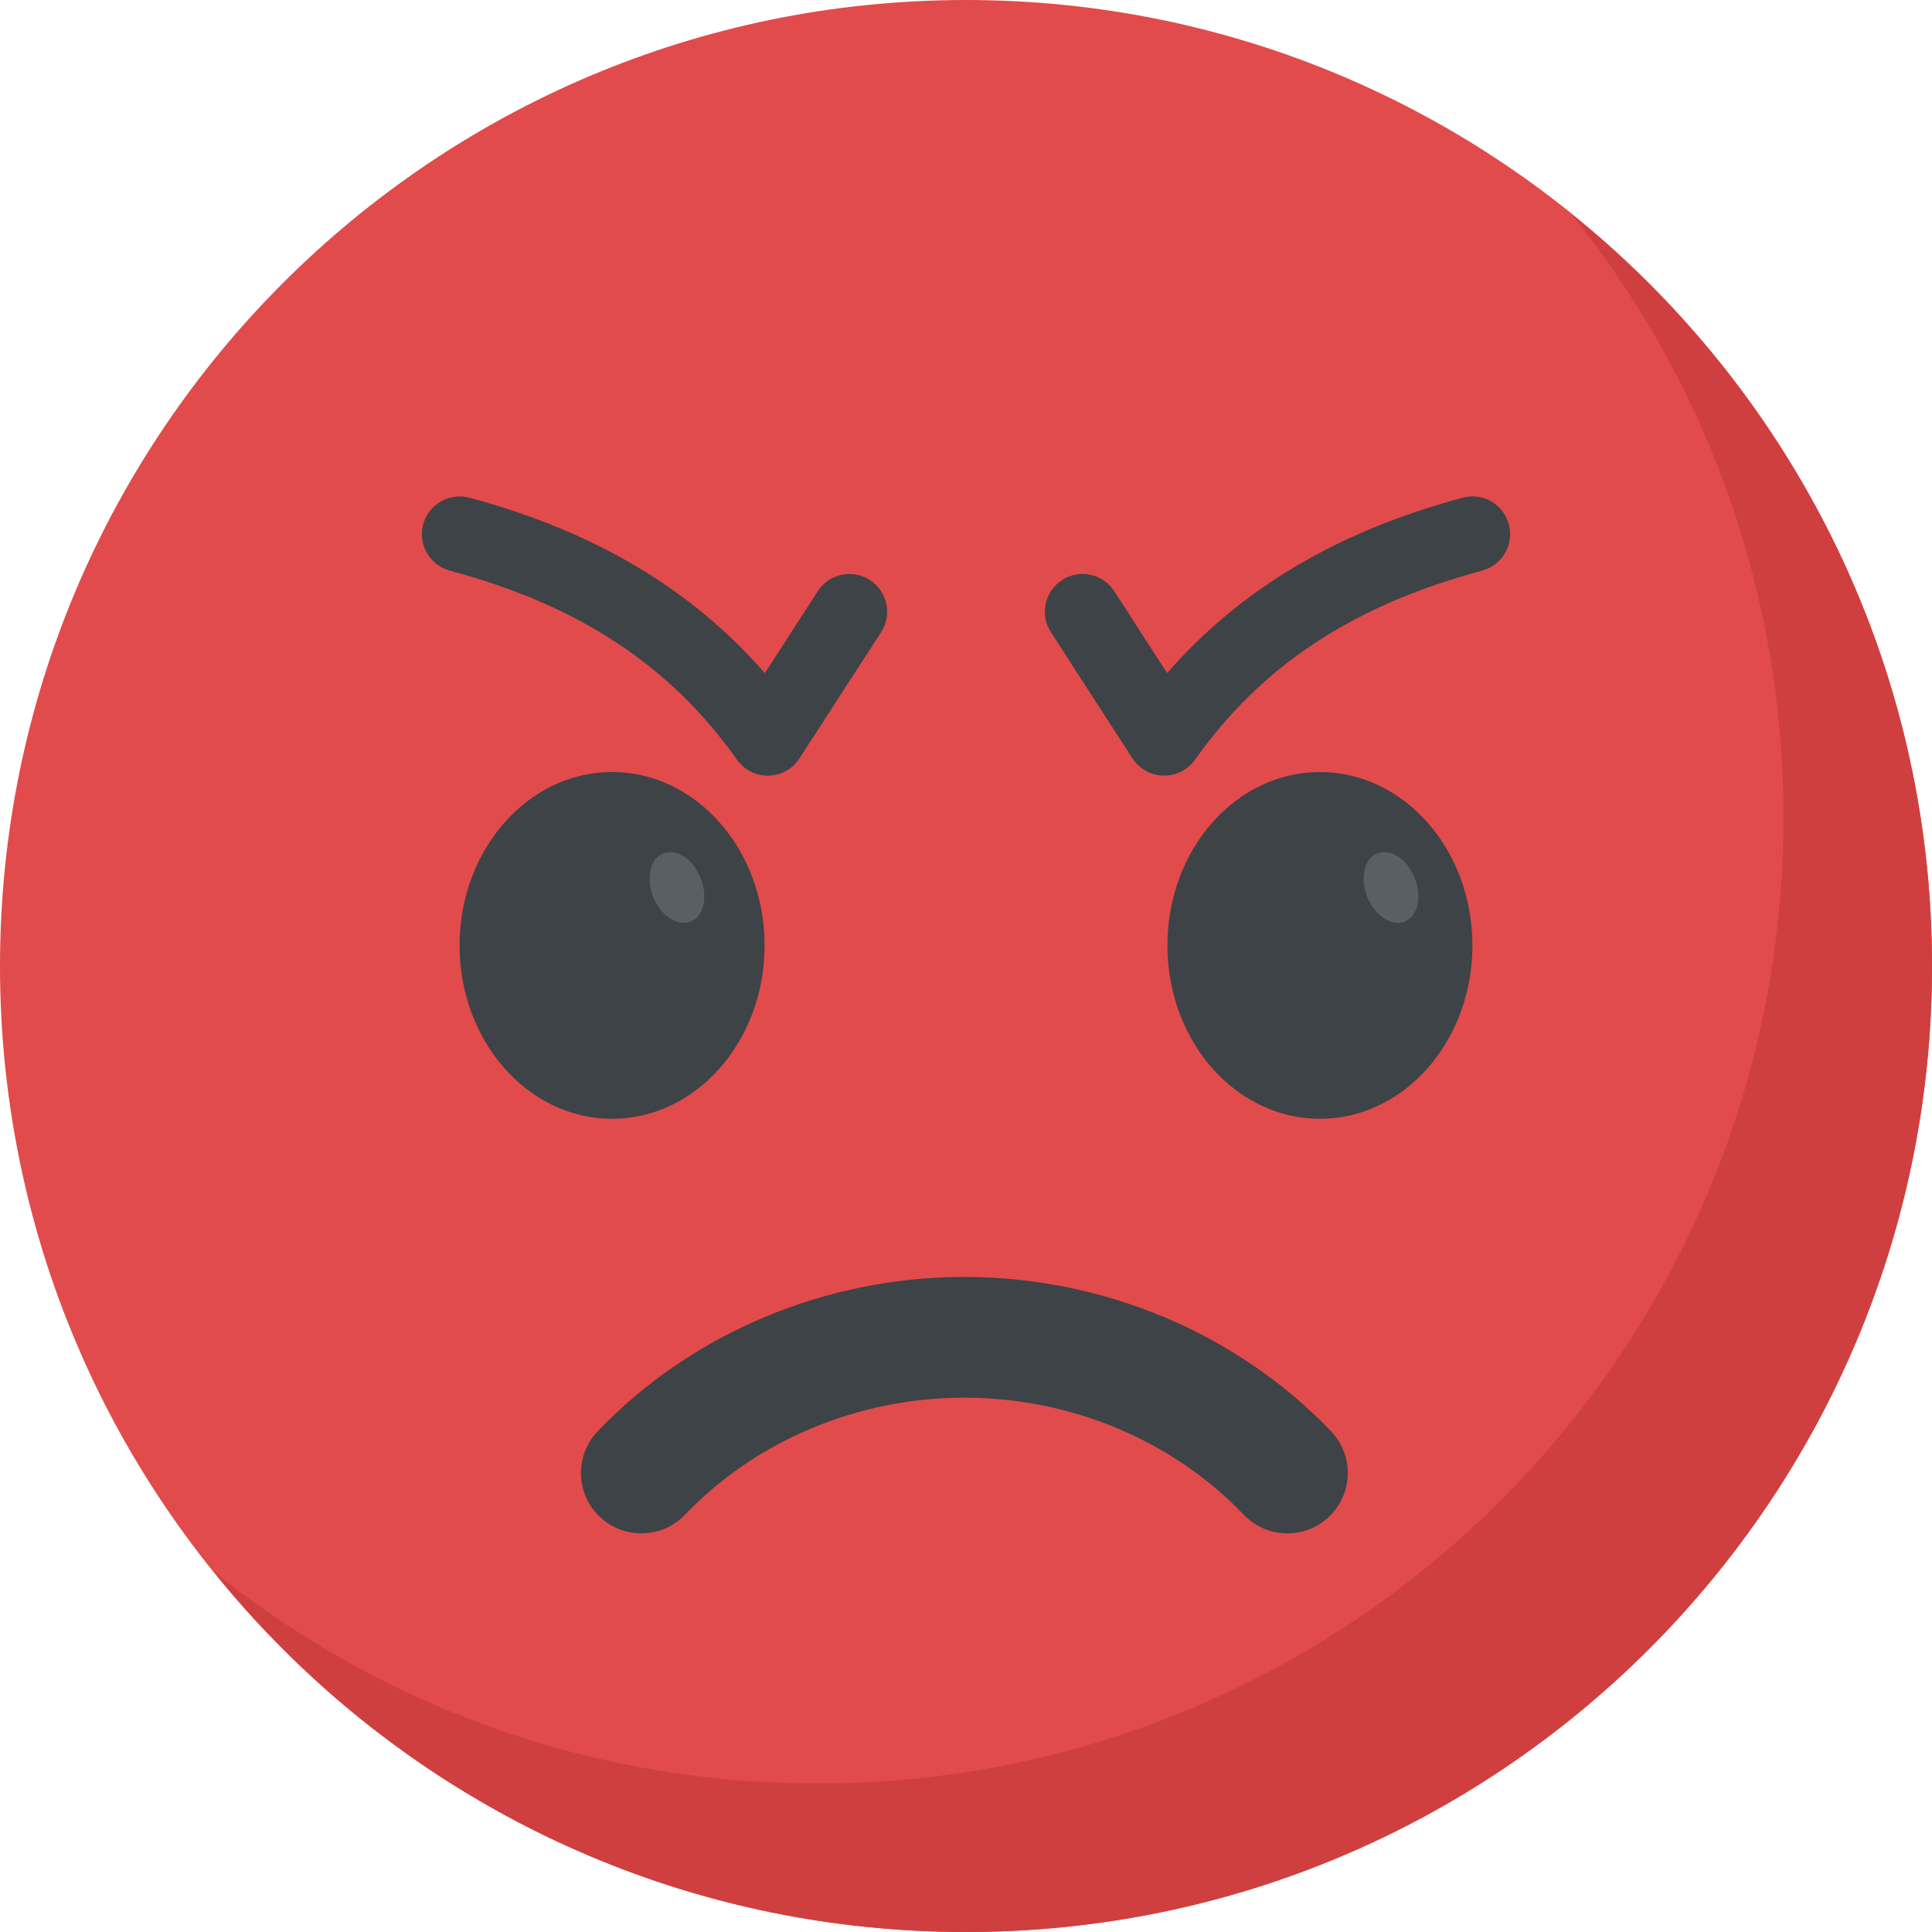
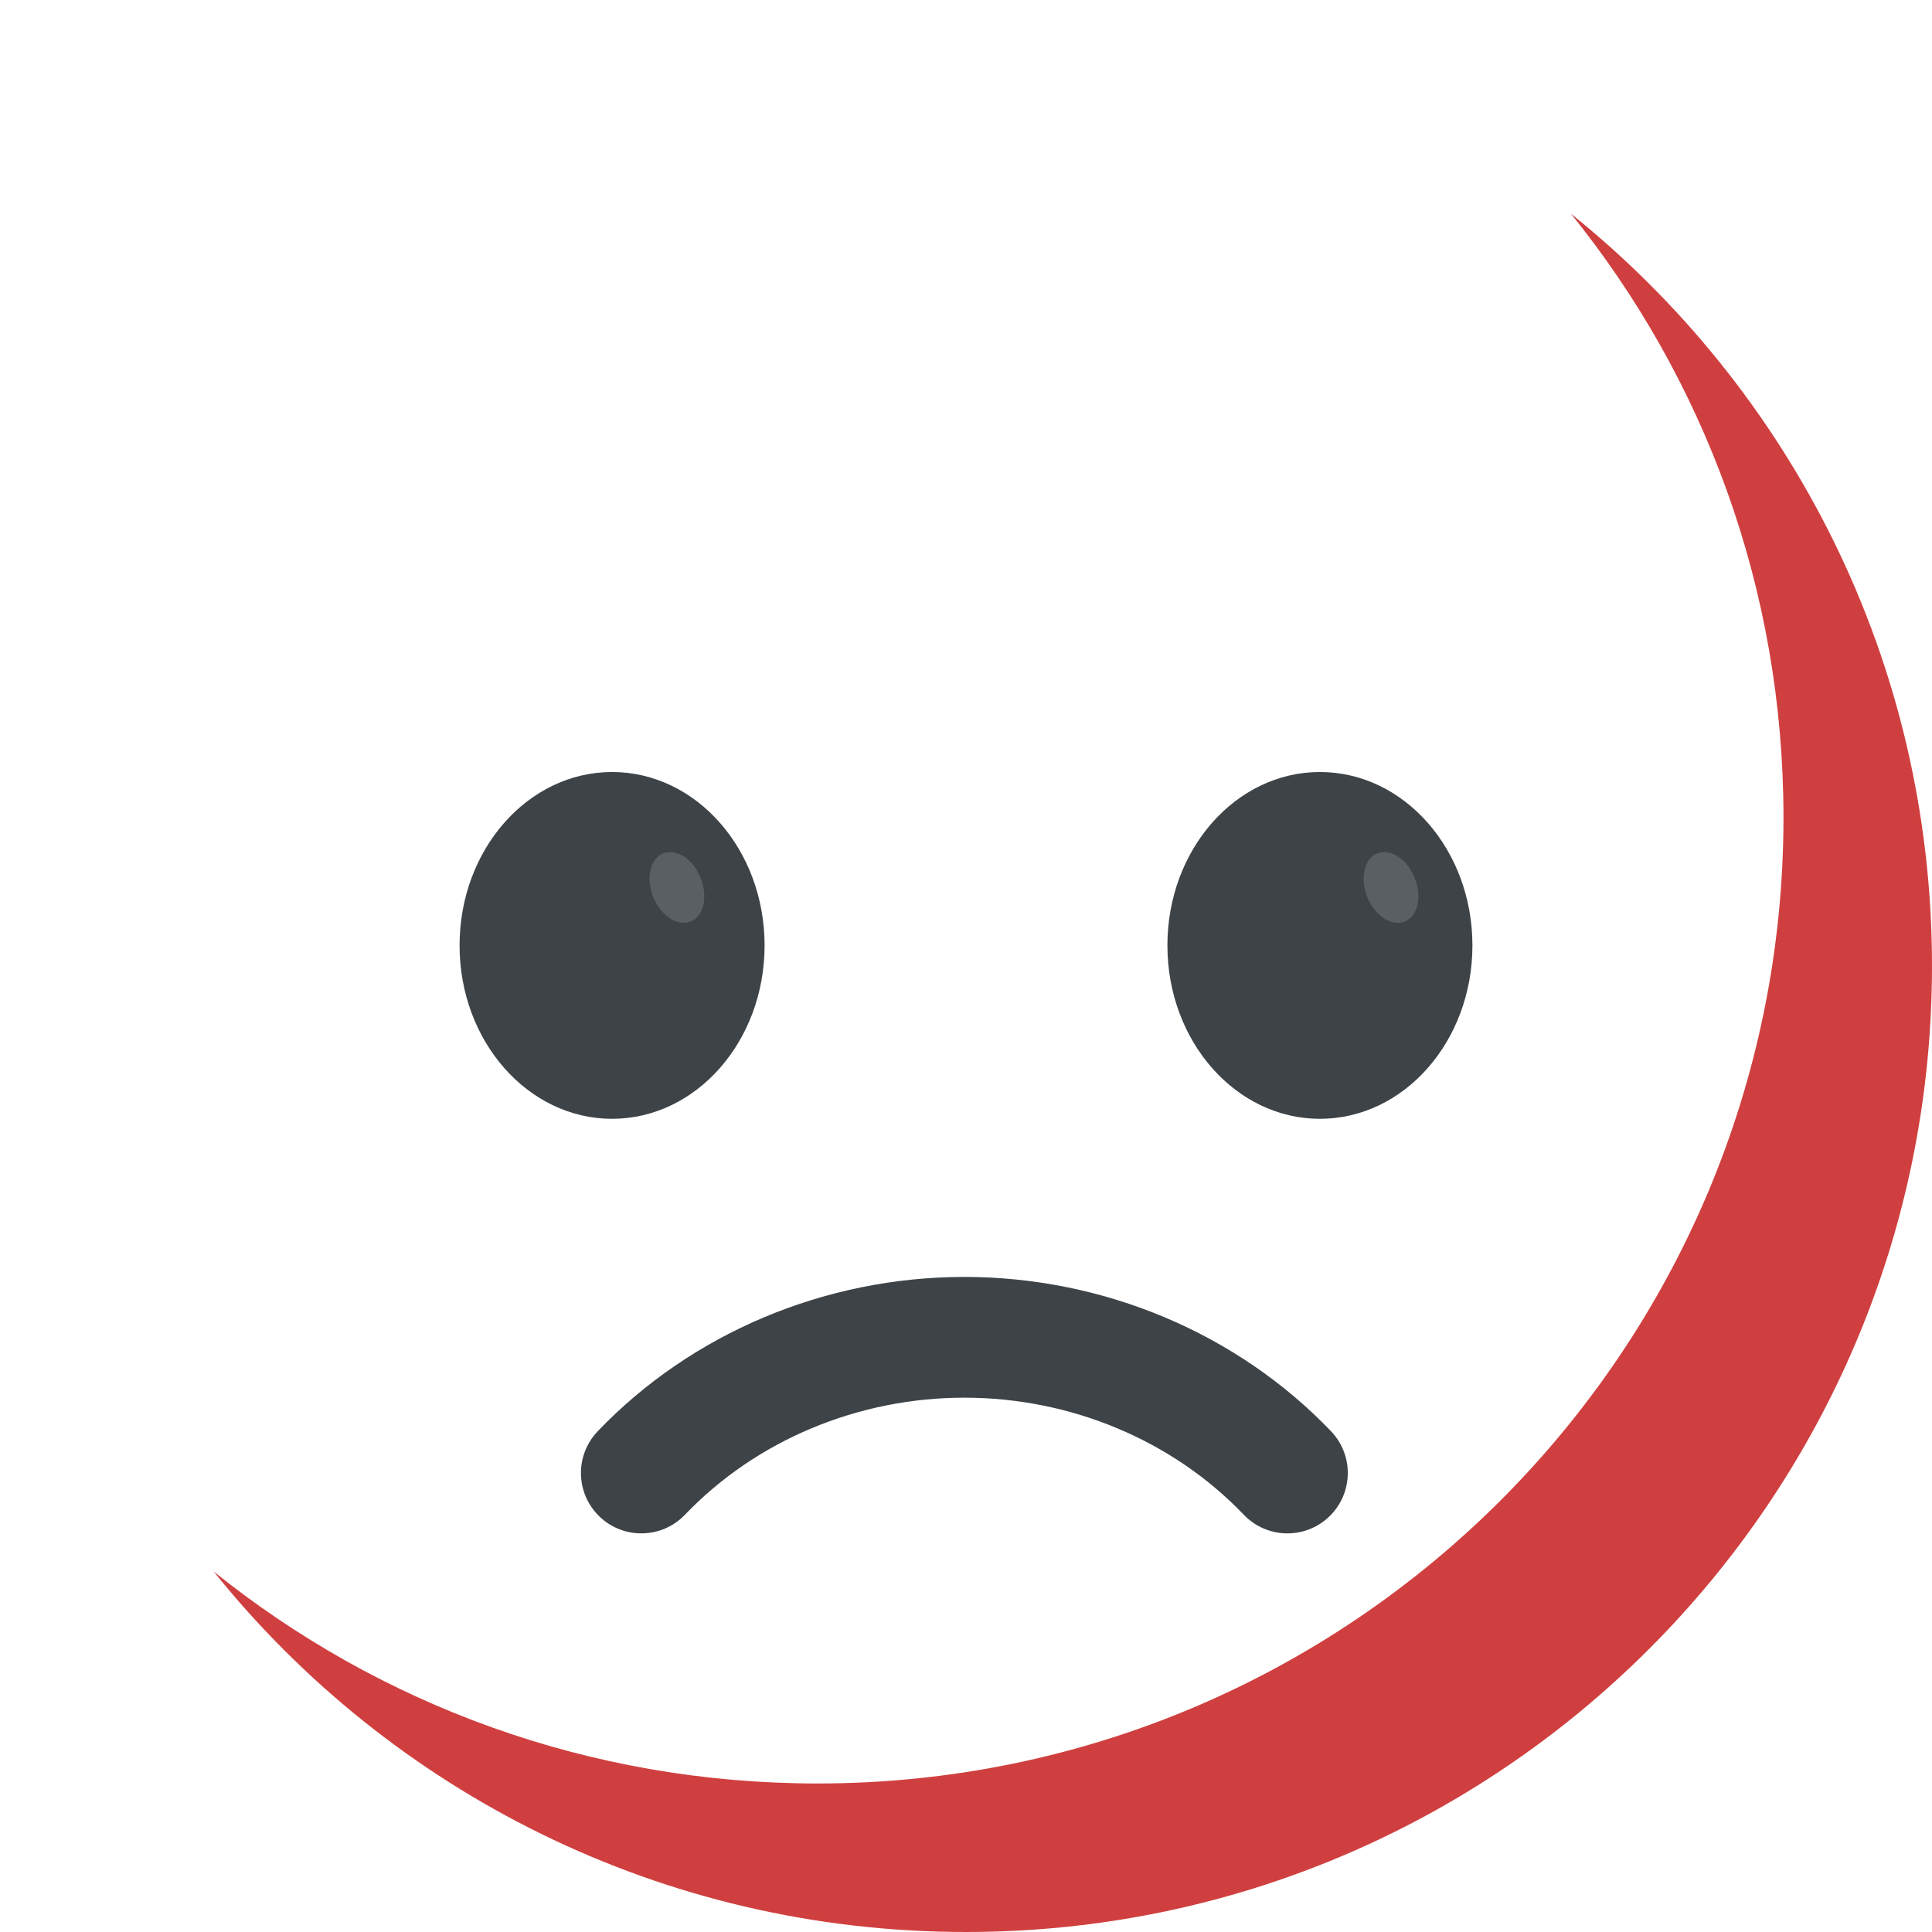
<svg xmlns="http://www.w3.org/2000/svg" version="1.1" id="Capa_1" x="0px" y="0px" viewBox="0 0 512 512" style="enable-background:new 0 0 512 512;" xml:space="preserve">
-   <path style="fill:#E24B4B;" d="M512,256c0,141.44-114.72,256-256,256C114.56,512,0,397.44,0,256C0,114.72,114.56,0,256,0  C397.28,0,512,114.72,512,256z" />
  <path style="fill:#D03F3F;" d="M512,256c0,141.44-114.72,256-256,256c-80.64,0-152.64-37.28-199.36-95.52  c43.84,35.2,99.36,56.16,160,56.16c141.28,0,256-114.56,256-256c0-60.64-20.96-116.16-56.32-160C474.72,103.52,512,175.36,512,256z" />
  <g>
-     <path style="fill:#3E4347;" d="M203.472,205.552c-3.232,0-6.288-1.568-8.16-4.224C177.6,176.336,153.424,160.4,119.2,151.216   c-5.328-1.44-8.496-6.928-7.056-12.256c1.44-5.344,6.896-8.464,12.256-7.056c33.072,8.896,58.832,24.144,78.288,46.48   l14.032-21.696c2.976-4.64,9.2-5.968,13.808-2.976c4.64,3.008,5.968,9.184,2.976,13.824l-21.632,33.44   c-1.792,2.784-4.864,4.496-8.176,4.576C203.6,205.552,203.52,205.552,203.472,205.552z" />
    <ellipse style="fill:#3E4347;" cx="162.208" cy="250.544" rx="40.416" ry="45.952" />
-     <path style="fill:#3E4347;" d="M308.528,205.552c-0.08,0-0.144,0-0.224,0c-3.312-0.064-6.368-1.792-8.192-4.576l-21.616-33.44   c-2.992-4.64-1.664-10.832,2.976-13.824c4.624-3.008,10.832-1.664,13.824,2.976l14,21.68c19.472-22.32,45.216-37.584,78.304-46.464   c5.36-1.456,10.816,1.712,12.256,7.056c1.44,5.328-1.728,10.816-7.056,12.256c-34.224,9.2-58.4,25.12-76.128,50.128   C314.816,203.984,311.76,205.552,308.528,205.552z" />
    <ellipse style="fill:#3E4347;" cx="349.792" cy="250.544" rx="40.416" ry="45.952" />
    <path style="fill:#3E4347;" d="M329.616,401.424c-18.864-19.728-45.84-31.024-74.048-31.024s-55.184,11.312-74.048,31.024   c-6.128,6.4-16.272,6.592-22.624,0.496c-6.384-6.112-6.608-16.24-0.496-22.624c24.88-26,60.288-40.896,97.168-40.896   c36.896,0,72.304,14.912,97.168,40.896c6.112,6.384,5.888,16.512-0.496,22.624C345.888,408.016,335.744,407.824,329.616,401.424z" />
  </g>
  <g>
    <path style="fill:#5A5F63;" d="M372.272,244.224c-3.456,1.392-7.856-1.504-9.936-6.496c-1.952-5.008-0.848-10.16,2.608-11.552   c3.584-1.408,8,1.488,9.936,6.496C376.96,237.648,375.728,242.832,372.272,244.224z" />
    <path style="fill:#5A5F63;" d="M183.024,244.224c-3.456,1.392-7.856-1.504-9.936-6.496c-1.936-5.008-0.848-10.16,2.624-11.552   c3.584-1.408,8,1.488,9.936,6.496C187.712,237.648,186.48,242.832,183.024,244.224z" />
  </g>
  <g>
</g>
  <g>
</g>
  <g>
</g>
  <g>
</g>
  <g>
</g>
  <g>
</g>
  <g>
</g>
  <g>
</g>
  <g>
</g>
  <g>
</g>
  <g>
</g>
  <g>
</g>
  <g>
</g>
  <g>
</g>
  <g>
</g>
</svg>